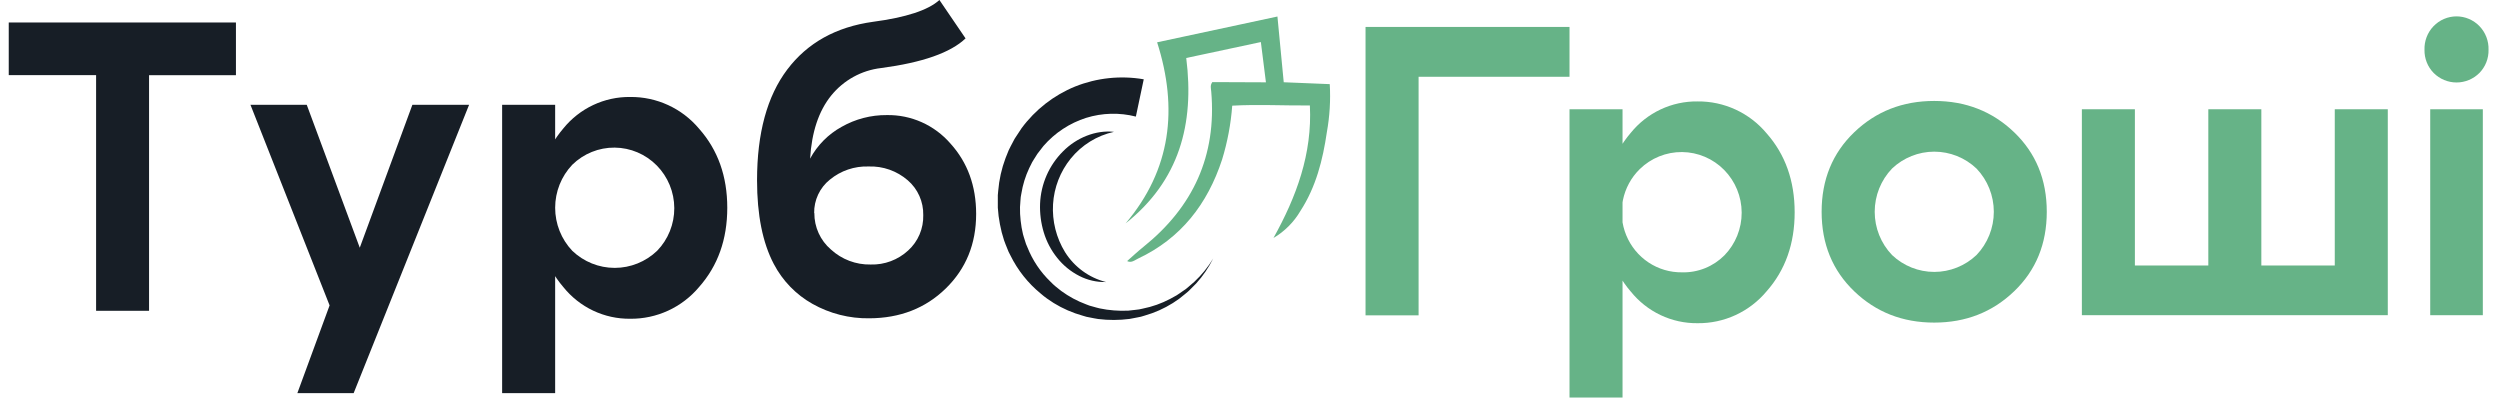
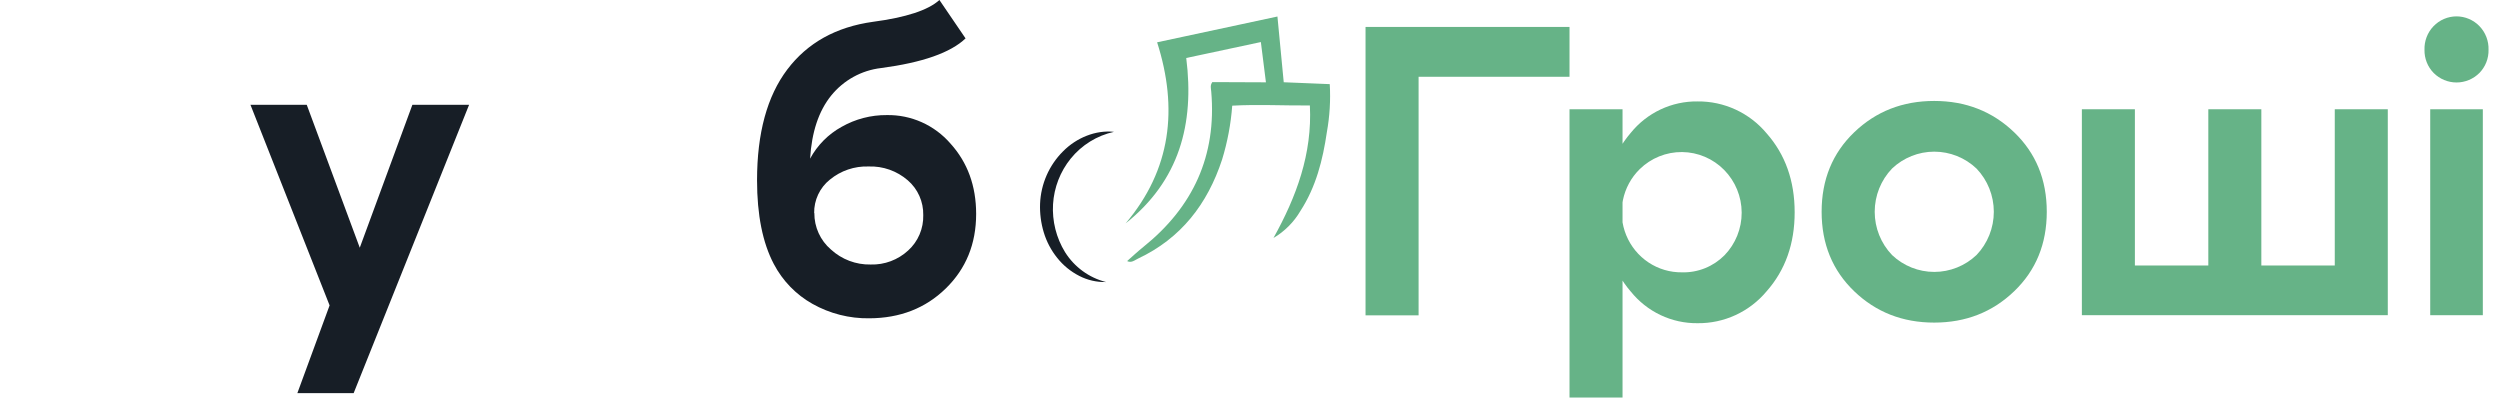
<svg xmlns="http://www.w3.org/2000/svg" width="444" height="71" viewBox="0 0 888 143" fill="none">
-   <path d="M81.268 8.044V26.897H50.19V111.172H31.247V26.874H0V8.044H81.268Z" fill="#171E26" />
  <path d="M164.665 37.49L123.378 140.618H103.241L114.769 109.238L86.463 37.49H106.599L125.564 88.61L144.382 37.49H164.665Z" fill="#171E26" />
-   <path d="M176.486 37.49H195.451V140.618H176.486V37.49ZM198.369 102.673C191.946 95.164 188.738 85.713 188.746 74.32C188.753 62.927 191.961 53.472 198.369 45.955C201.264 42.382 204.919 39.515 209.063 37.565C213.207 35.614 217.732 34.632 222.303 34.691C226.989 34.639 231.628 35.632 235.89 37.599C240.152 39.565 243.931 42.458 246.959 46.069C253.675 53.654 257.029 63.082 257.021 74.354C257.014 85.626 253.66 95.054 246.959 102.639C243.931 106.25 240.152 109.142 235.89 111.109C231.628 113.076 226.989 114.069 222.303 114.017C217.725 114.072 213.193 113.08 209.048 111.115C204.903 109.151 201.253 106.265 198.369 102.673ZM201.581 58.926C197.648 63.067 195.453 68.582 195.453 74.32C195.453 80.057 197.648 85.573 201.581 89.714C205.678 93.636 211.108 95.822 216.754 95.822C222.399 95.822 227.83 93.636 231.927 89.714C235.884 85.633 238.091 80.142 238.068 74.43C238.045 68.718 235.794 63.245 231.804 59.197C227.813 55.148 222.404 52.849 216.747 52.799C211.091 52.748 205.642 54.949 201.581 58.926Z" fill="#171E26" />
  <path d="M342.256 13.733C336.907 18.845 326.841 22.38 312.056 24.337C305.044 25.145 298.622 28.689 294.162 34.213C289.73 39.712 287.225 47.225 286.646 56.752C289.243 51.946 293.155 47.996 297.915 45.375C302.848 42.569 308.423 41.118 314.085 41.165C318.383 41.088 322.646 41.959 326.577 43.715C330.508 45.472 334.013 48.073 336.847 51.337C342.977 58.11 346.042 66.507 346.042 76.527C346.042 87.237 342.417 96.127 335.168 103.196C327.919 110.266 318.795 113.82 307.797 113.857C300.706 113.959 293.713 112.182 287.514 108.703C281.617 105.401 276.8 100.435 273.654 94.413C269.665 86.828 267.67 76.857 267.67 64.501C267.67 47.616 271.272 34.406 278.477 24.872C285.681 15.337 295.894 9.648 309.115 7.805C320.985 6.235 328.914 3.633 332.903 0L342.256 13.733ZM288.167 76.197C288.147 78.675 288.666 81.128 289.688 83.381C290.711 85.634 292.211 87.633 294.083 89.236C297.966 92.802 303.056 94.728 308.304 94.618C313.253 94.769 318.067 92.97 321.725 89.6C323.48 88.01 324.872 86.055 325.804 83.868C326.736 81.681 327.186 79.316 327.122 76.936C327.169 74.577 326.696 72.236 325.738 70.083C324.779 67.93 323.358 66.02 321.578 64.489C317.688 61.127 312.689 59.365 307.572 59.551C302.539 59.375 297.614 61.049 293.712 64.262C291.928 65.688 290.495 67.509 289.522 69.585C288.548 71.661 288.062 73.935 288.1 76.231L288.167 76.197Z" fill="#171E26" />
  <path d="M485.328 9.635H558.291V27.464H504.304V112.798H485.328V9.635Z" fill="#66B387" />
-   <path d="M558.291 39.081H577.256V142.209H558.291V39.081ZM580.174 104.264C573.751 96.755 570.54 87.304 570.54 75.911C570.54 64.518 573.751 55.063 580.174 47.546C583.064 43.971 586.717 41.1 590.859 39.15C595.001 37.2 599.527 36.219 604.097 36.282C608.784 36.229 613.425 37.221 617.689 39.188C621.953 41.155 625.734 44.047 628.764 47.66C635.472 55.245 638.826 64.673 638.826 75.945C638.826 87.216 635.472 96.645 628.764 104.23C625.734 107.842 621.953 110.735 617.689 112.701C613.425 114.668 608.784 115.661 604.097 115.608C599.522 115.661 594.994 114.668 590.853 112.704C586.712 110.739 583.065 107.854 580.185 104.264H580.174ZM583.386 60.517C580.335 63.52 578.247 67.378 577.391 71.592C576.535 75.806 576.95 80.183 578.584 84.156C580.217 88.129 582.993 91.517 586.553 93.88C590.113 96.244 594.293 97.475 598.553 97.415C601.361 97.487 604.154 96.983 606.763 95.932C609.372 94.882 611.743 93.308 613.731 91.305C617.689 87.224 619.896 81.733 619.873 76.021C619.85 70.309 617.599 64.836 613.609 60.787C609.618 56.739 604.209 54.44 598.552 54.389C592.895 54.339 587.447 56.54 583.386 60.517Z" fill="#66B387" />
+   <path d="M558.291 39.081H577.256V142.209H558.291V39.081ZM580.174 104.264C573.751 96.755 570.54 87.304 570.54 75.911C570.54 64.518 573.751 55.063 580.174 47.546C583.064 43.971 586.717 41.1 590.859 39.15C595.001 37.2 599.527 36.219 604.097 36.282C608.784 36.229 613.425 37.221 617.689 39.188C621.953 41.155 625.734 44.047 628.764 47.66C635.472 55.245 638.826 64.673 638.826 75.945C638.826 87.216 635.472 96.645 628.764 104.23C625.734 107.842 621.953 110.735 617.689 112.701C613.425 114.668 608.784 115.661 604.097 115.608C599.522 115.661 594.994 114.668 590.853 112.704C586.712 110.739 583.065 107.854 580.185 104.264H580.174M583.386 60.517C580.335 63.52 578.247 67.378 577.391 71.592C576.535 75.806 576.95 80.183 578.584 84.156C580.217 88.129 582.993 91.517 586.553 93.88C590.113 96.244 594.293 97.475 598.553 97.415C601.361 97.487 604.154 96.983 606.763 95.932C609.372 94.882 611.743 93.308 613.731 91.305C617.689 87.224 619.896 81.733 619.873 76.021C619.85 70.309 617.599 64.836 613.609 60.787C609.618 56.739 604.209 54.44 598.552 54.389C592.895 54.339 587.447 56.54 583.386 60.517Z" fill="#66B387" />
  <path d="M660.135 104.196C652.36 96.732 648.472 87.251 648.472 75.751C648.472 64.252 652.36 54.771 660.135 47.307C667.918 39.843 677.451 36.111 688.734 36.111C700.018 36.111 709.551 39.843 717.333 47.307C725.116 54.771 729.007 64.252 729.007 75.751C729.007 87.251 725.116 96.732 717.333 104.196C709.558 111.66 700.025 115.392 688.734 115.392C677.443 115.392 667.91 111.66 660.135 104.196ZM673.657 60.289C669.681 64.438 667.458 69.984 667.458 75.757C667.458 81.53 669.681 87.077 673.657 91.225C677.748 95.105 683.15 97.265 688.762 97.265C694.375 97.265 699.777 95.105 703.868 91.225C707.843 87.077 710.066 81.53 710.066 75.757C710.066 69.984 707.843 64.438 703.868 60.289C699.777 56.409 694.375 54.249 688.762 54.249C683.15 54.249 677.748 56.409 673.657 60.289Z" fill="#66B387" />
  <path d="M741.56 112.741V39.081H760.525V94.969H786.792V39.081H805.757V94.969H832.023V39.081H850.988V112.741H741.56Z" fill="#66B387" />
  <path d="M867.406 26.11C866.332 25.018 865.487 23.719 864.922 22.29C864.356 20.861 864.082 19.332 864.116 17.793C864.068 16.244 864.328 14.7 864.882 13.255C865.436 11.809 866.272 10.491 867.341 9.378C868.409 8.264 869.688 7.379 871.102 6.775C872.515 6.171 874.035 5.859 875.57 5.859C877.105 5.859 878.625 6.171 880.039 6.775C881.452 7.379 882.731 8.264 883.8 9.378C884.868 10.491 885.704 11.809 886.258 13.255C886.812 14.7 887.073 16.244 887.024 17.793C887.063 19.331 886.793 20.861 886.229 22.291C885.665 23.721 884.82 25.02 883.745 26.11C881.57 28.282 878.635 29.5 875.576 29.5C872.517 29.5 869.581 28.282 867.406 26.11ZM866.167 112.741V39.081H884.985V112.741H866.167Z" fill="#66B387" />
  <path d="M379.87 56.73C383.81 51.868 389.262 48.496 395.341 47.161C388.839 46.444 381.921 49.266 377.098 54.158C372.116 59.133 369.189 65.829 368.906 72.897C368.782 76.362 369.231 79.823 370.235 83.137C371.238 86.456 372.869 89.547 375.036 92.24C377.178 94.934 379.868 97.134 382.924 98.691C385.886 100.216 389.178 100.971 392.502 100.887C386.446 99.353 381.203 95.533 377.853 90.214C374.693 85.075 373.189 79.072 373.548 73.034C373.912 67.065 376.123 61.362 379.87 56.73Z" fill="#171E26" />
  <path d="M472.53 30.094L456.067 29.423C455.346 21.709 454.613 14.052 453.813 5.905L439.773 8.92L420.921 12.959L410.779 15.133C418.318 38.798 415.816 60.644 399.511 79.906C418.667 64.683 424.188 44.385 421.191 20.742L425.789 19.763L429.417 18.99L447.886 15.041C448.506 19.945 449.08 24.542 449.7 29.446L430.544 29.366C429.654 30.504 430.048 31.642 430.138 32.779C432.11 55.763 423.603 74.07 405.889 88.292C403.917 89.873 402.057 91.614 400.04 93.389C401.607 94.174 402.79 93.036 403.995 92.479C419.298 85.265 428.786 73.011 434.015 57.082C435.94 50.812 437.157 44.343 437.643 37.797C446.804 37.285 455.909 37.797 465.42 37.729C466.299 55.057 460.597 70.394 452.393 85.129C456.379 82.782 459.703 79.445 462.05 75.435C467.594 66.867 470.04 57.23 471.493 47.275C472.514 41.61 472.862 35.842 472.53 30.094Z" fill="#66B387" />
-   <path d="M403.173 41.7C397.316 40.207 391.166 40.364 385.391 42.155C379.487 44.036 374.207 47.515 370.123 52.213L368.68 54.079C368.444 54.386 368.184 54.682 367.959 55.012L367.328 56.013C366.922 56.684 366.46 57.333 366.077 58.027L365.018 60.154C363.661 63.039 362.717 66.104 362.212 69.257L361.998 70.451L361.897 71.657C361.897 72.454 361.739 73.273 361.728 74.081C361.694 75.708 361.773 77.335 361.964 78.951C362.136 80.579 362.415 82.195 362.798 83.786C363.001 84.583 363.283 85.356 363.519 86.141L363.88 87.279L364.364 88.417C366.216 93.106 369.054 97.333 372.681 100.807C373.26 101.411 373.873 101.981 374.517 102.514L376.489 104.084C379.217 106.083 382.205 107.691 385.369 108.863L386.563 109.318L387.792 109.659C388.603 109.875 389.425 110.148 390.259 110.319C391.932 110.673 393.626 110.913 395.33 111.036C397.043 111.176 398.763 111.203 400.48 111.116C401.336 111.047 402.193 110.922 403.049 110.831C403.477 110.774 403.917 110.74 404.334 110.672L405.607 110.399C409.031 109.723 412.341 108.55 415.433 106.917L417.743 105.643C418.498 105.188 419.197 104.642 419.929 104.152L421.056 103.39C421.416 103.128 421.732 102.821 422.07 102.537L424.087 100.796C426.718 98.347 428.994 95.535 430.848 92.445C429.232 95.7 427.177 98.714 424.741 101.399L422.814 103.333C422.487 103.652 422.183 104.004 421.833 104.289L420.785 105.165C420.064 105.734 419.388 106.303 418.644 106.883L416.391 108.408C413.259 110.374 409.867 111.883 406.317 112.89L404.987 113.289L403.635 113.562C402.722 113.732 401.809 113.937 400.897 114.085C399.046 114.32 397.184 114.442 395.319 114.449C393.435 114.456 391.554 114.342 389.685 114.108C388.749 113.983 387.837 113.767 386.901 113.596L385.515 113.323L384.163 112.925C380.499 111.906 376.994 110.374 373.751 108.373L371.362 106.769C370.581 106.213 369.829 105.616 369.108 104.983C364.591 101.287 360.914 96.654 358.325 91.398L357.648 90.078L357.096 88.713C356.736 87.802 356.341 86.892 356.026 85.959C355.403 84.081 354.91 82.161 354.55 80.213C354.167 78.261 353.915 76.284 353.795 74.297C353.795 73.307 353.795 72.306 353.795 71.305V69.803L353.93 68.312C354.255 64.29 355.139 60.333 356.555 56.559L357.682 53.749C358.099 52.827 358.606 51.94 359.068 51.041L359.778 49.687C360.037 49.255 360.33 48.834 360.612 48.413L362.291 45.864C367.204 39.215 373.83 34.056 381.447 30.948C389.24 27.836 397.729 26.943 405.99 28.365L403.173 41.7Z" fill="#171E26" />
</svg>